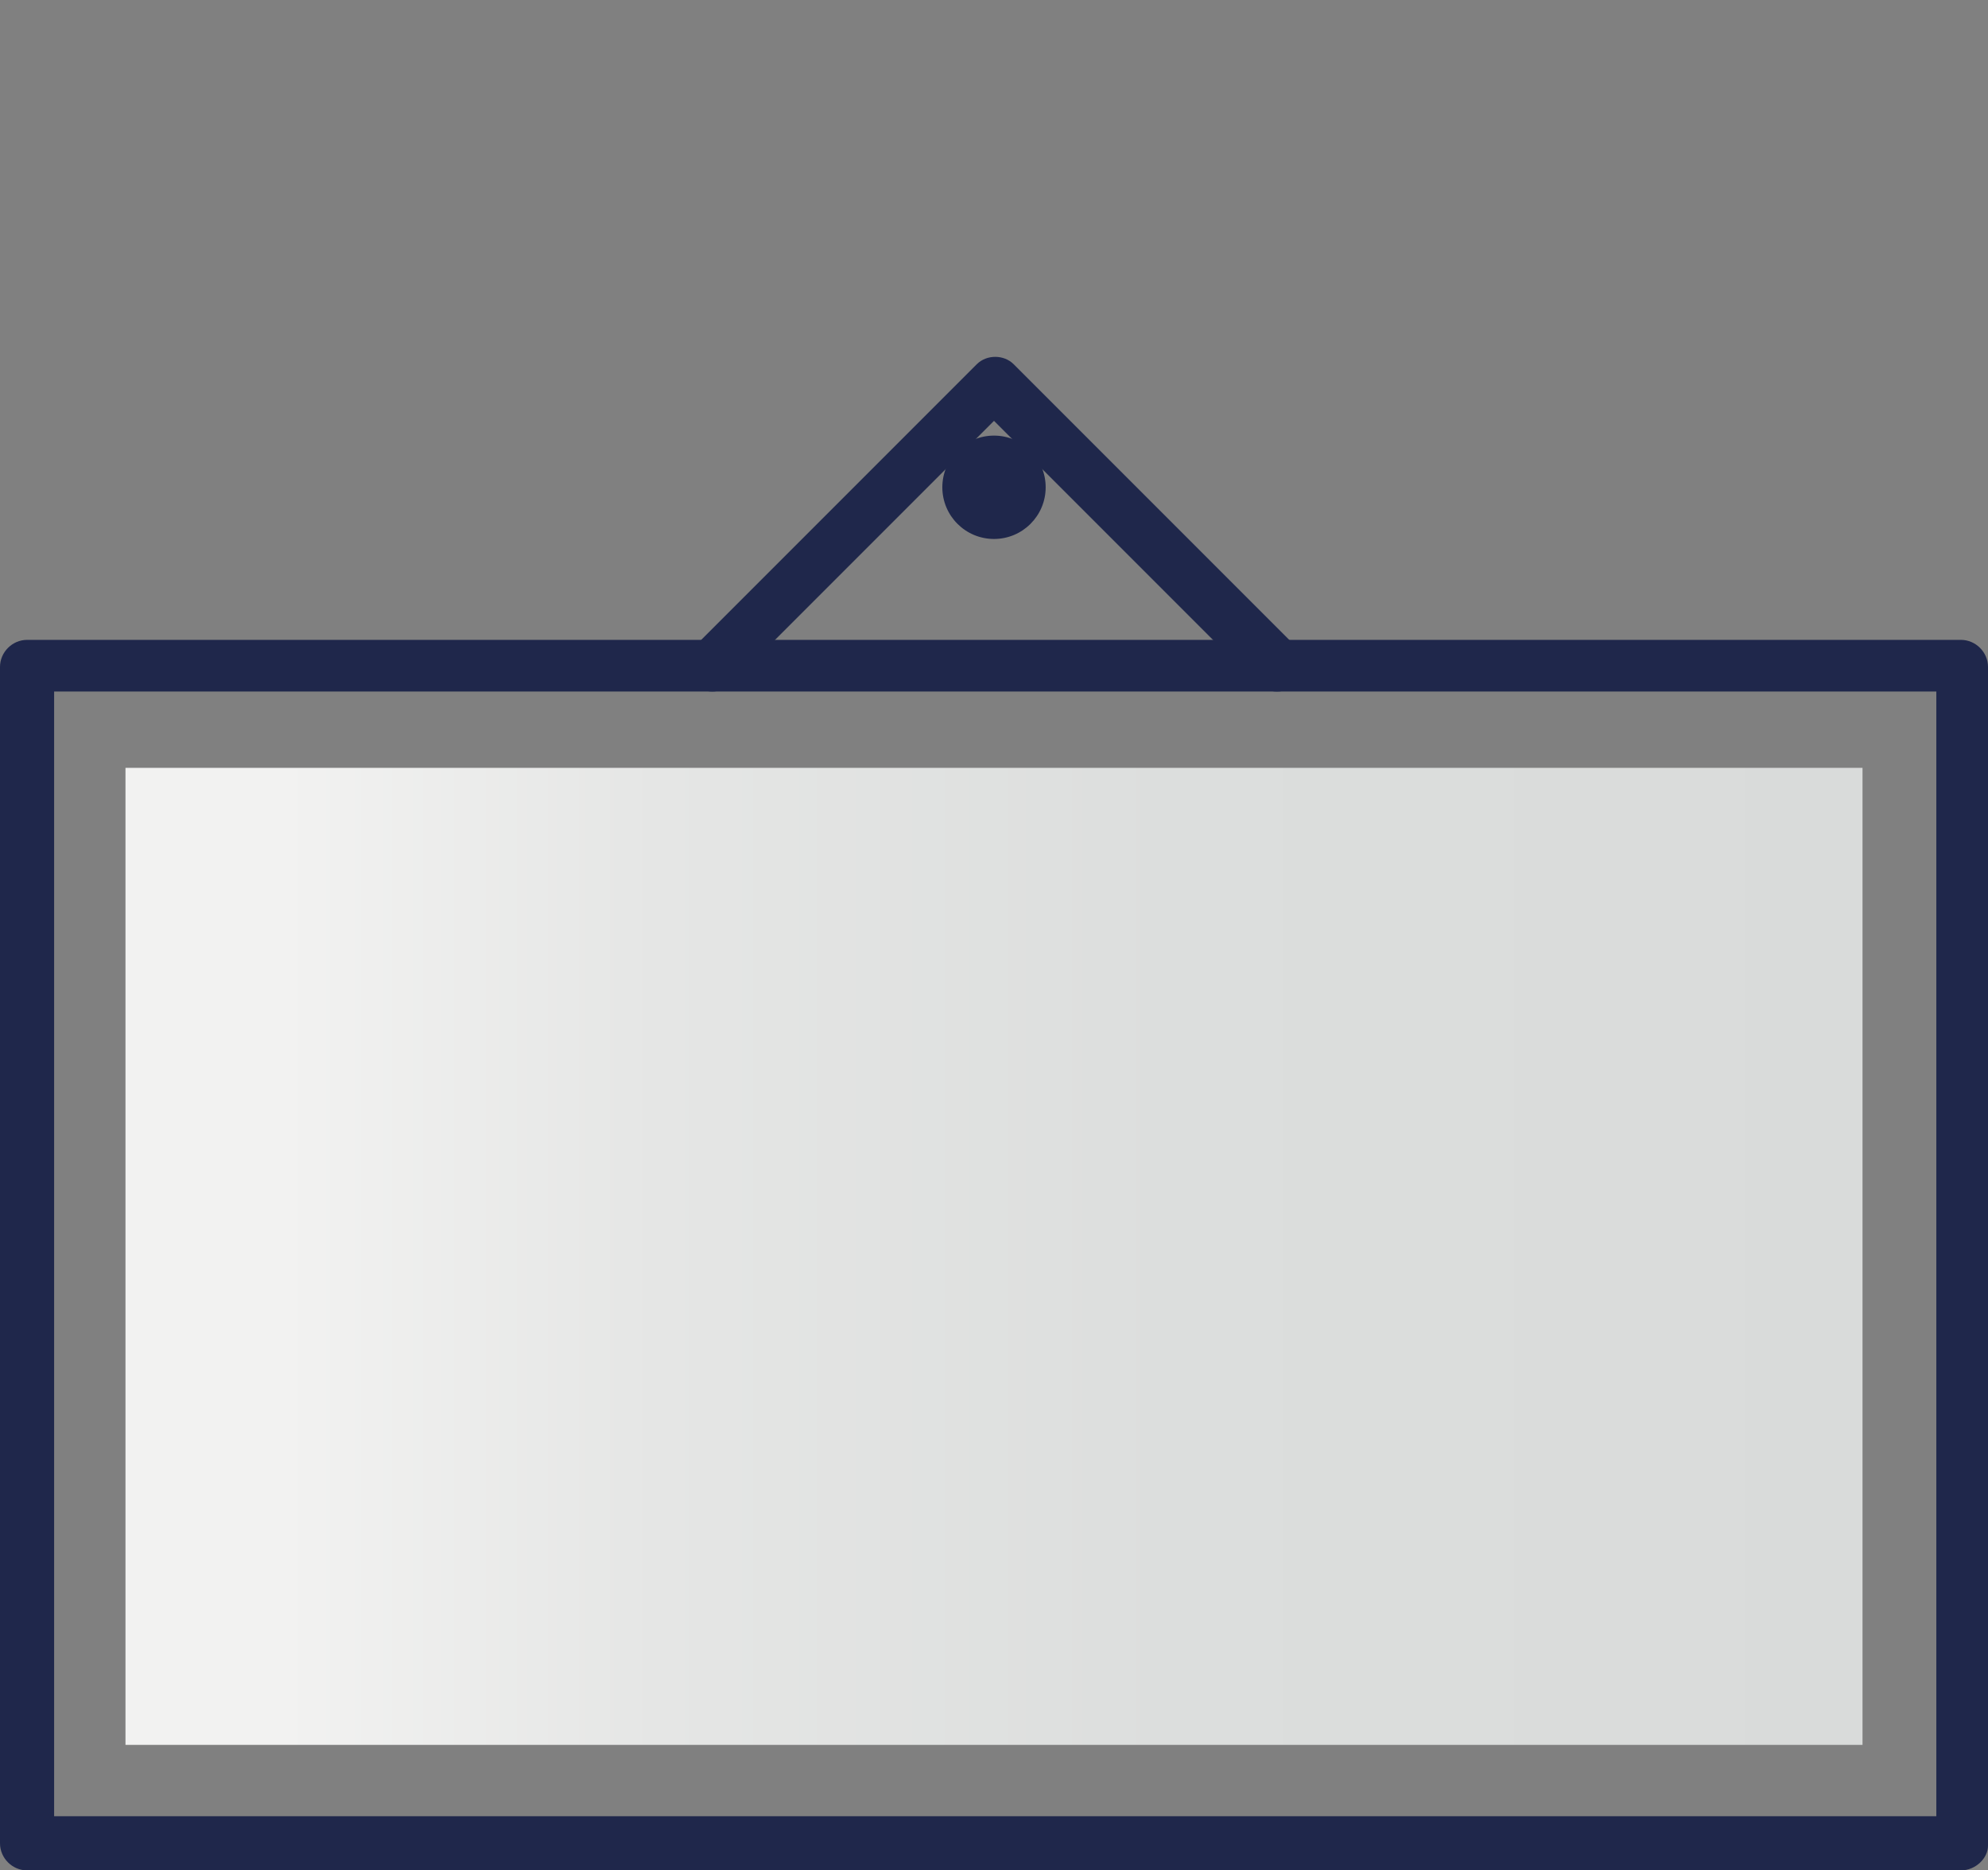
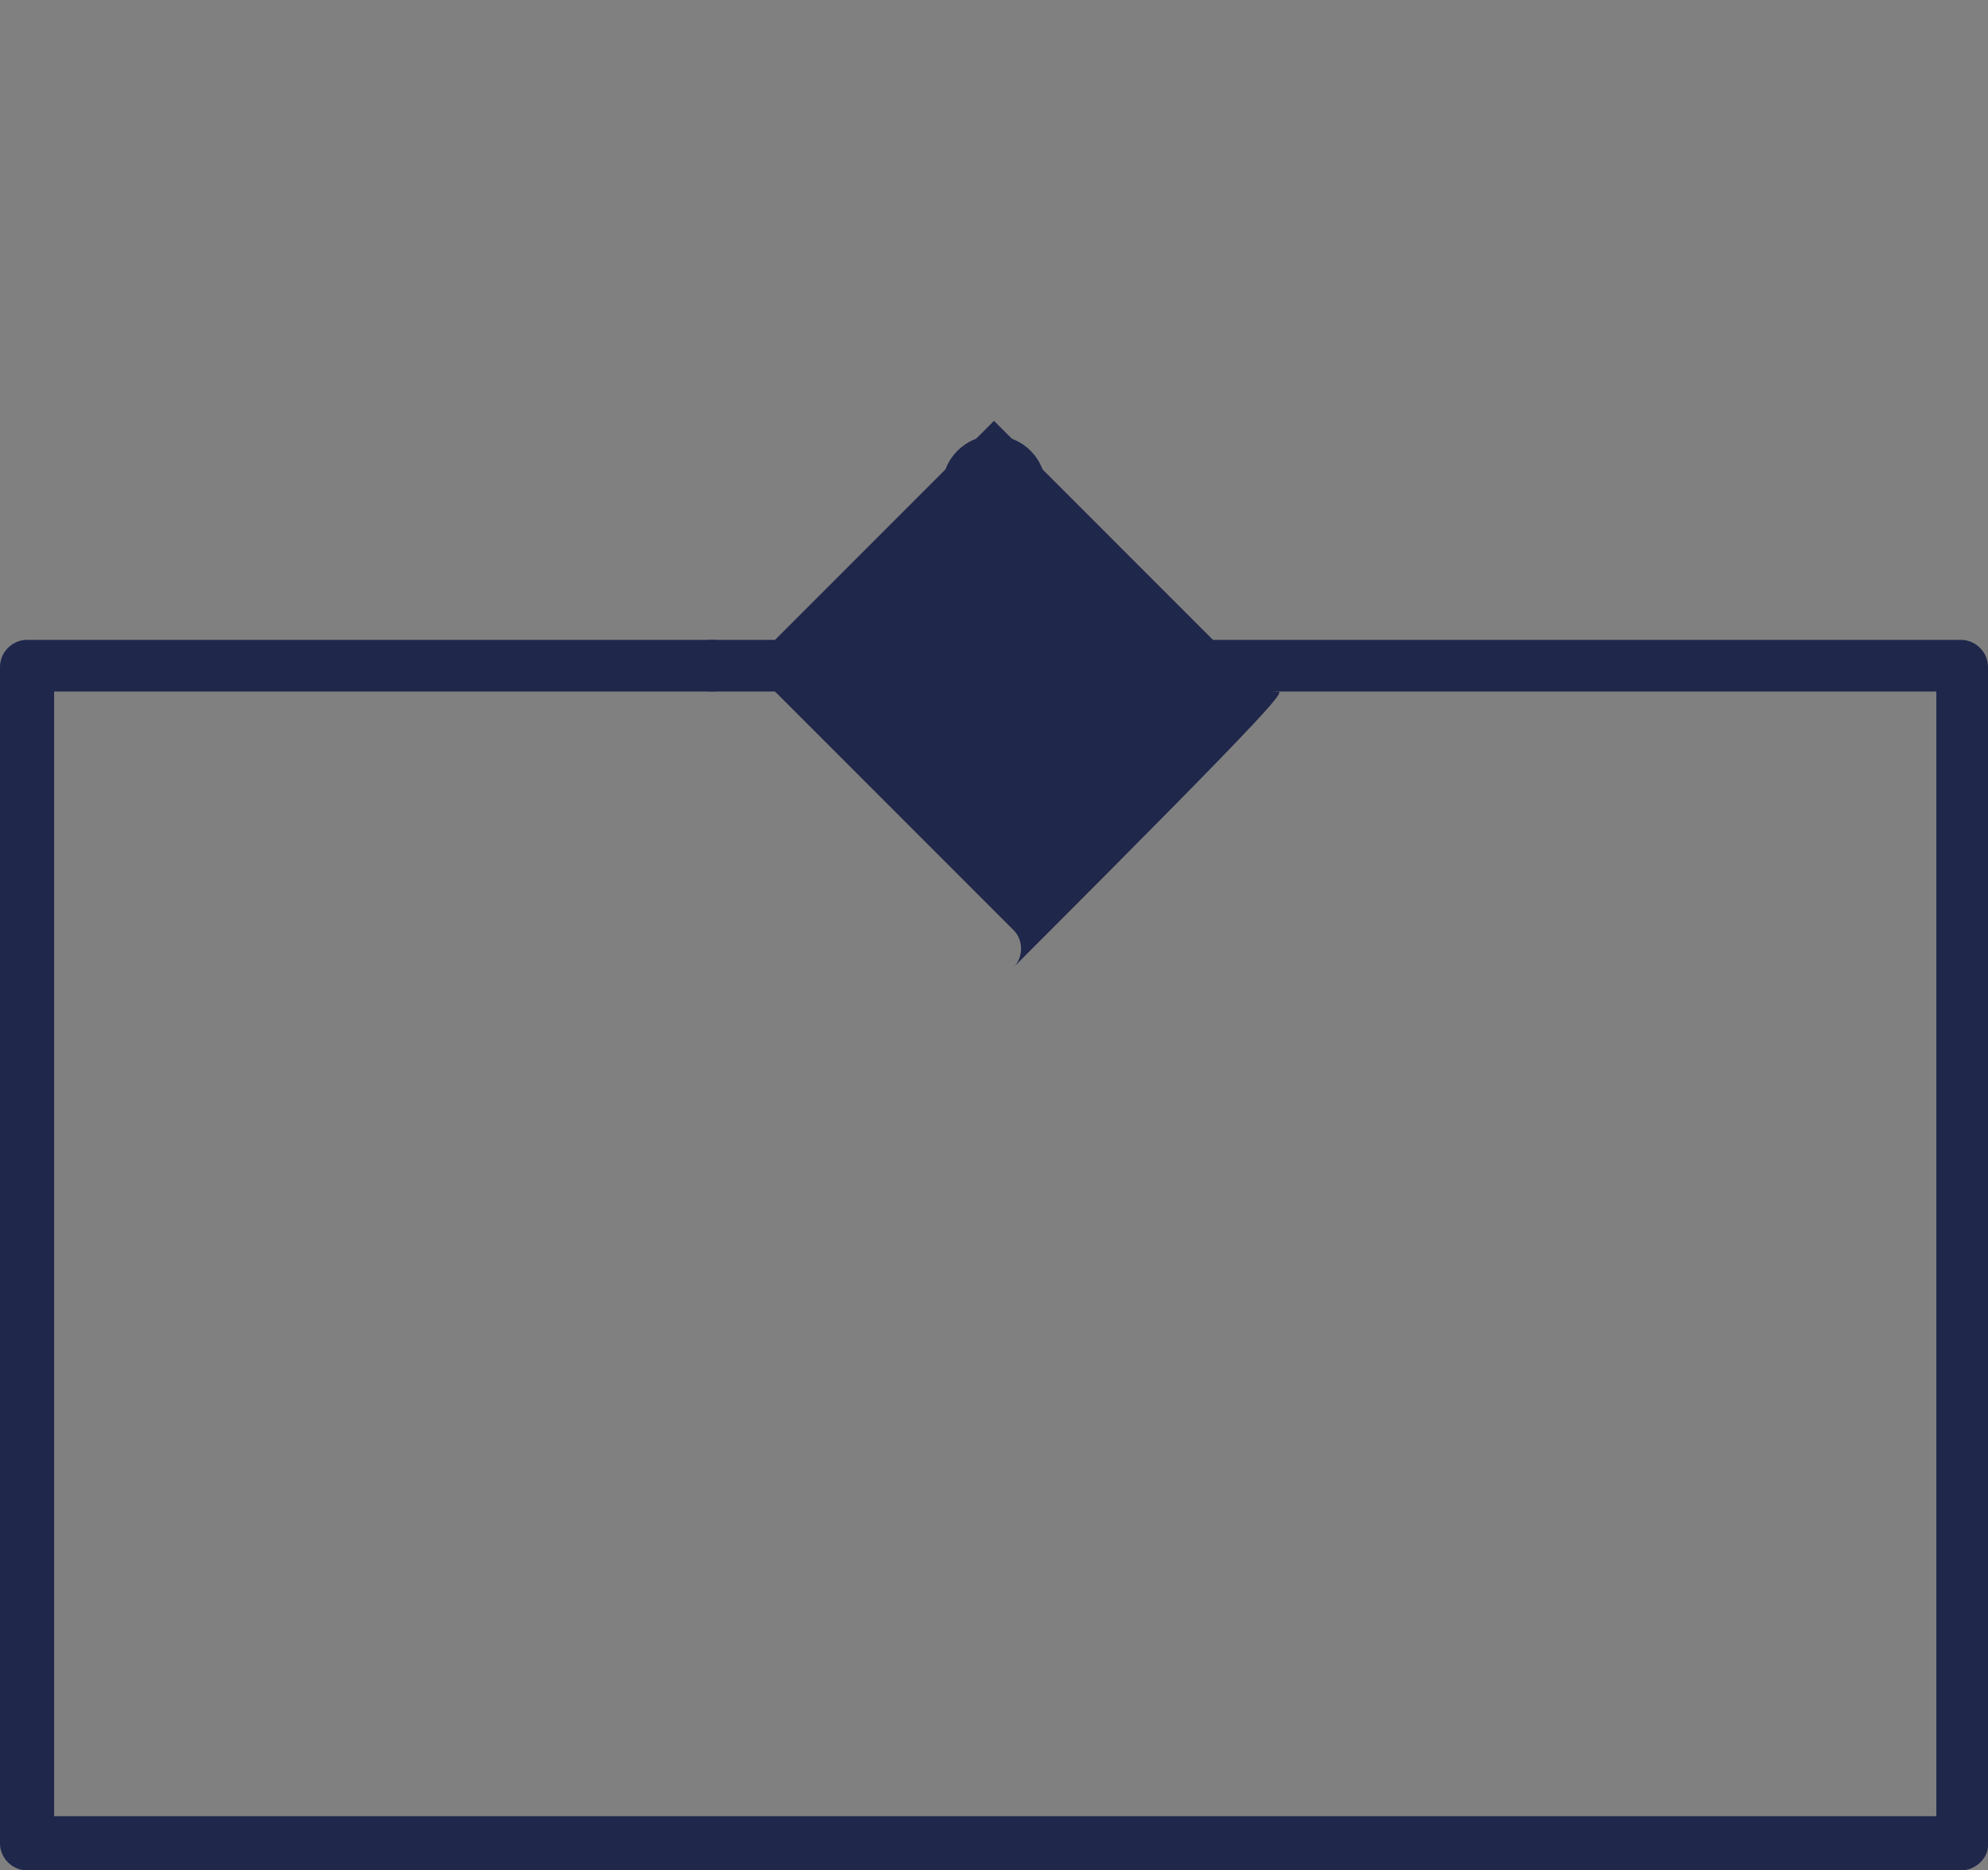
<svg xmlns="http://www.w3.org/2000/svg" version="1.1" id="Warstwa_3" x="0px" y="0px" viewBox="0 0 80.8 76" style="enable-background:new 0 0 80.8 76;" xml:space="preserve">
  <rect x="0" y="0" width="80.8" height="76" fill="#808080" stroke="none" />
  <style type="text/css">
	.st0{fill:#1F274B;}
	.st1{fill:url(#SVGID_1_);}
</style>
  <g>
    <path class="st0" d="M79.7,76H1.1C0.5,76,0,75.5,0,74.9V27.1C0,26.5,0.5,26,1.1,26h78.6c0.6,0,1.1,0.5,1.1,1.1v47.9   C80.8,75.5,80.3,76,79.7,76z M2.2,73.8h76.5V28.1H2.2V73.8z" />
-     <path class="st0" d="M51.9,28.1c-0.3,0-0.6-0.1-0.8-0.3L40.4,17.1L29.7,27.8c-0.4,0.4-1.1,0.4-1.5,0c-0.4-0.4-0.4-1.1,0-1.5   l11.5-11.5c0.4-0.4,1.1-0.4,1.5,0l11.5,11.5c0.4,0.4,0.4,1.1,0,1.5C52.5,28,52.2,28.1,51.9,28.1z" />
+     <path class="st0" d="M51.9,28.1c-0.3,0-0.6-0.1-0.8-0.3L40.4,17.1L29.7,27.8c-0.4,0.4-1.1,0.4-1.5,0c-0.4-0.4-0.4-1.1,0-1.5   c0.4-0.4,1.1-0.4,1.5,0l11.5,11.5c0.4,0.4,0.4,1.1,0,1.5C52.5,28,52.2,28.1,51.9,28.1z" />
    <linearGradient id="SVGID_1_" gradientUnits="userSpaceOnUse" x1="5.105" y1="50.984" x2="75.694" y2="50.984">
      <stop offset="9.056365e-02" style="stop-color:#F2F2F1" />
      <stop offset="0.306" style="stop-color:#E5E6E5" />
      <stop offset="0.6" style="stop-color:#DCDEDD" />
      <stop offset="0.999" style="stop-color:#D9DBDA" />
    </linearGradient>
-     <rect x="5.1" y="31.2" class="st1" width="70.6" height="39.7" />
    <circle class="st0" cx="40.4" cy="19.8" r="2.1" />
  </g>
</svg>